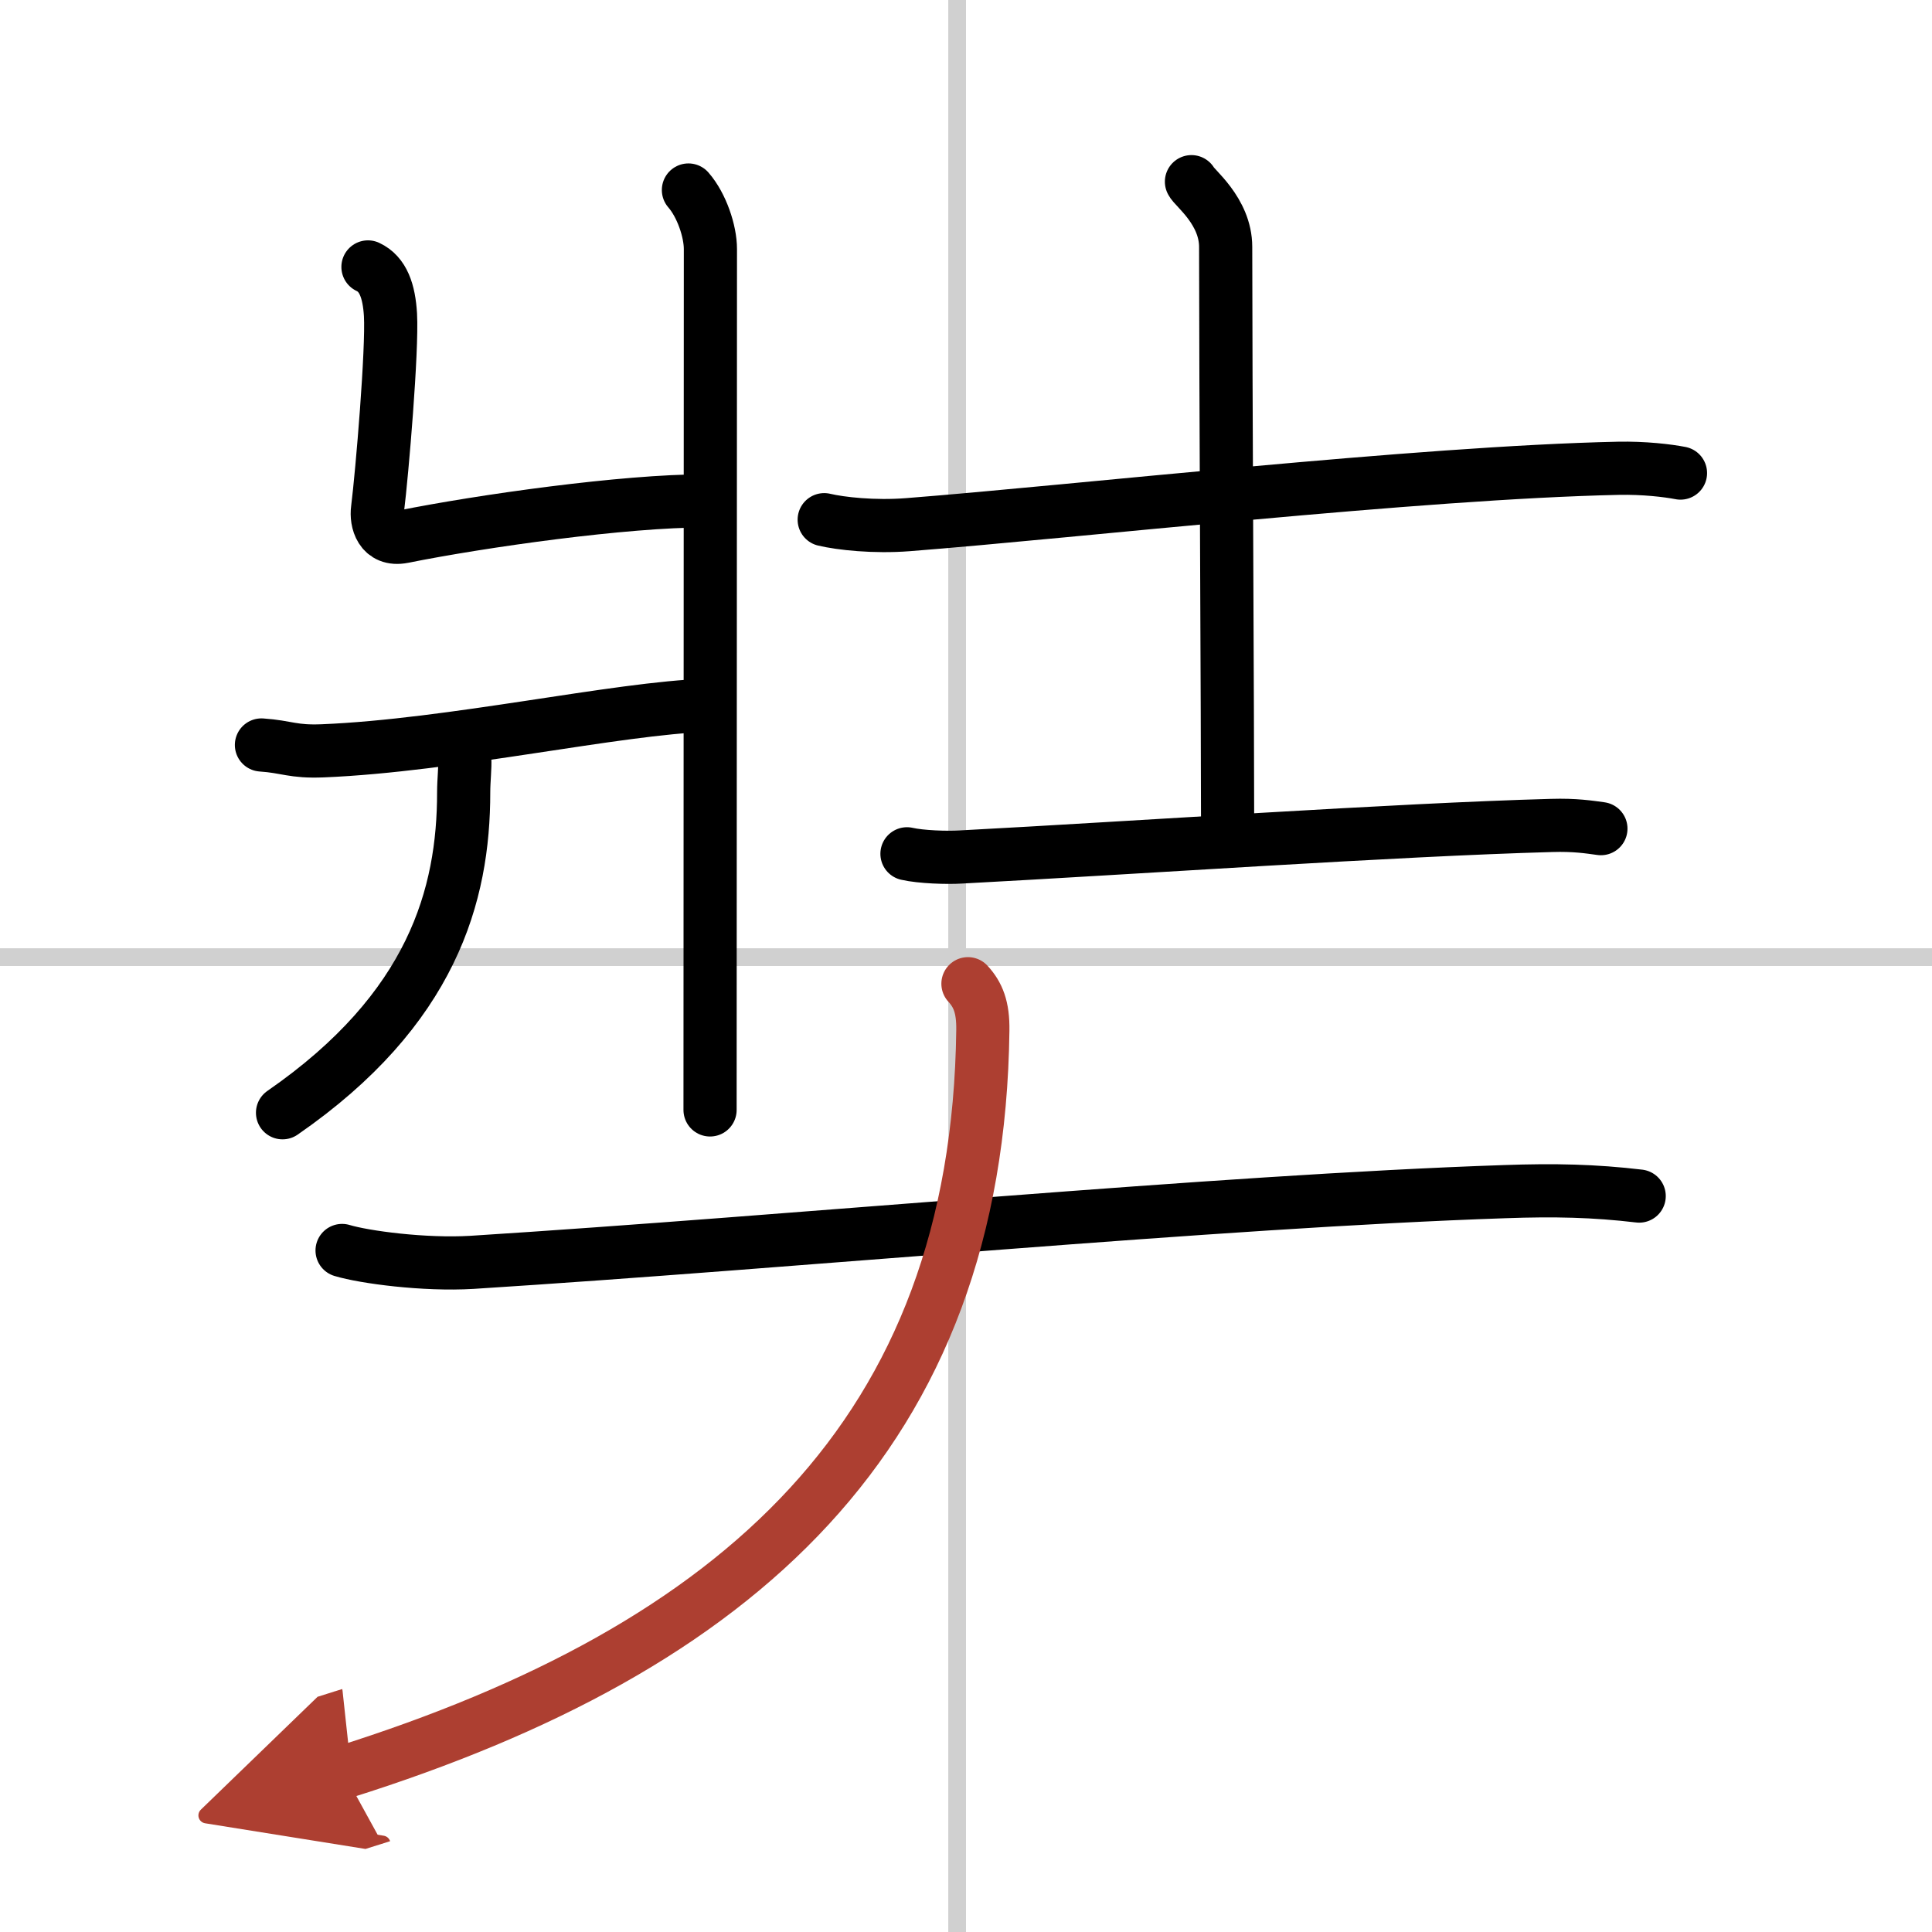
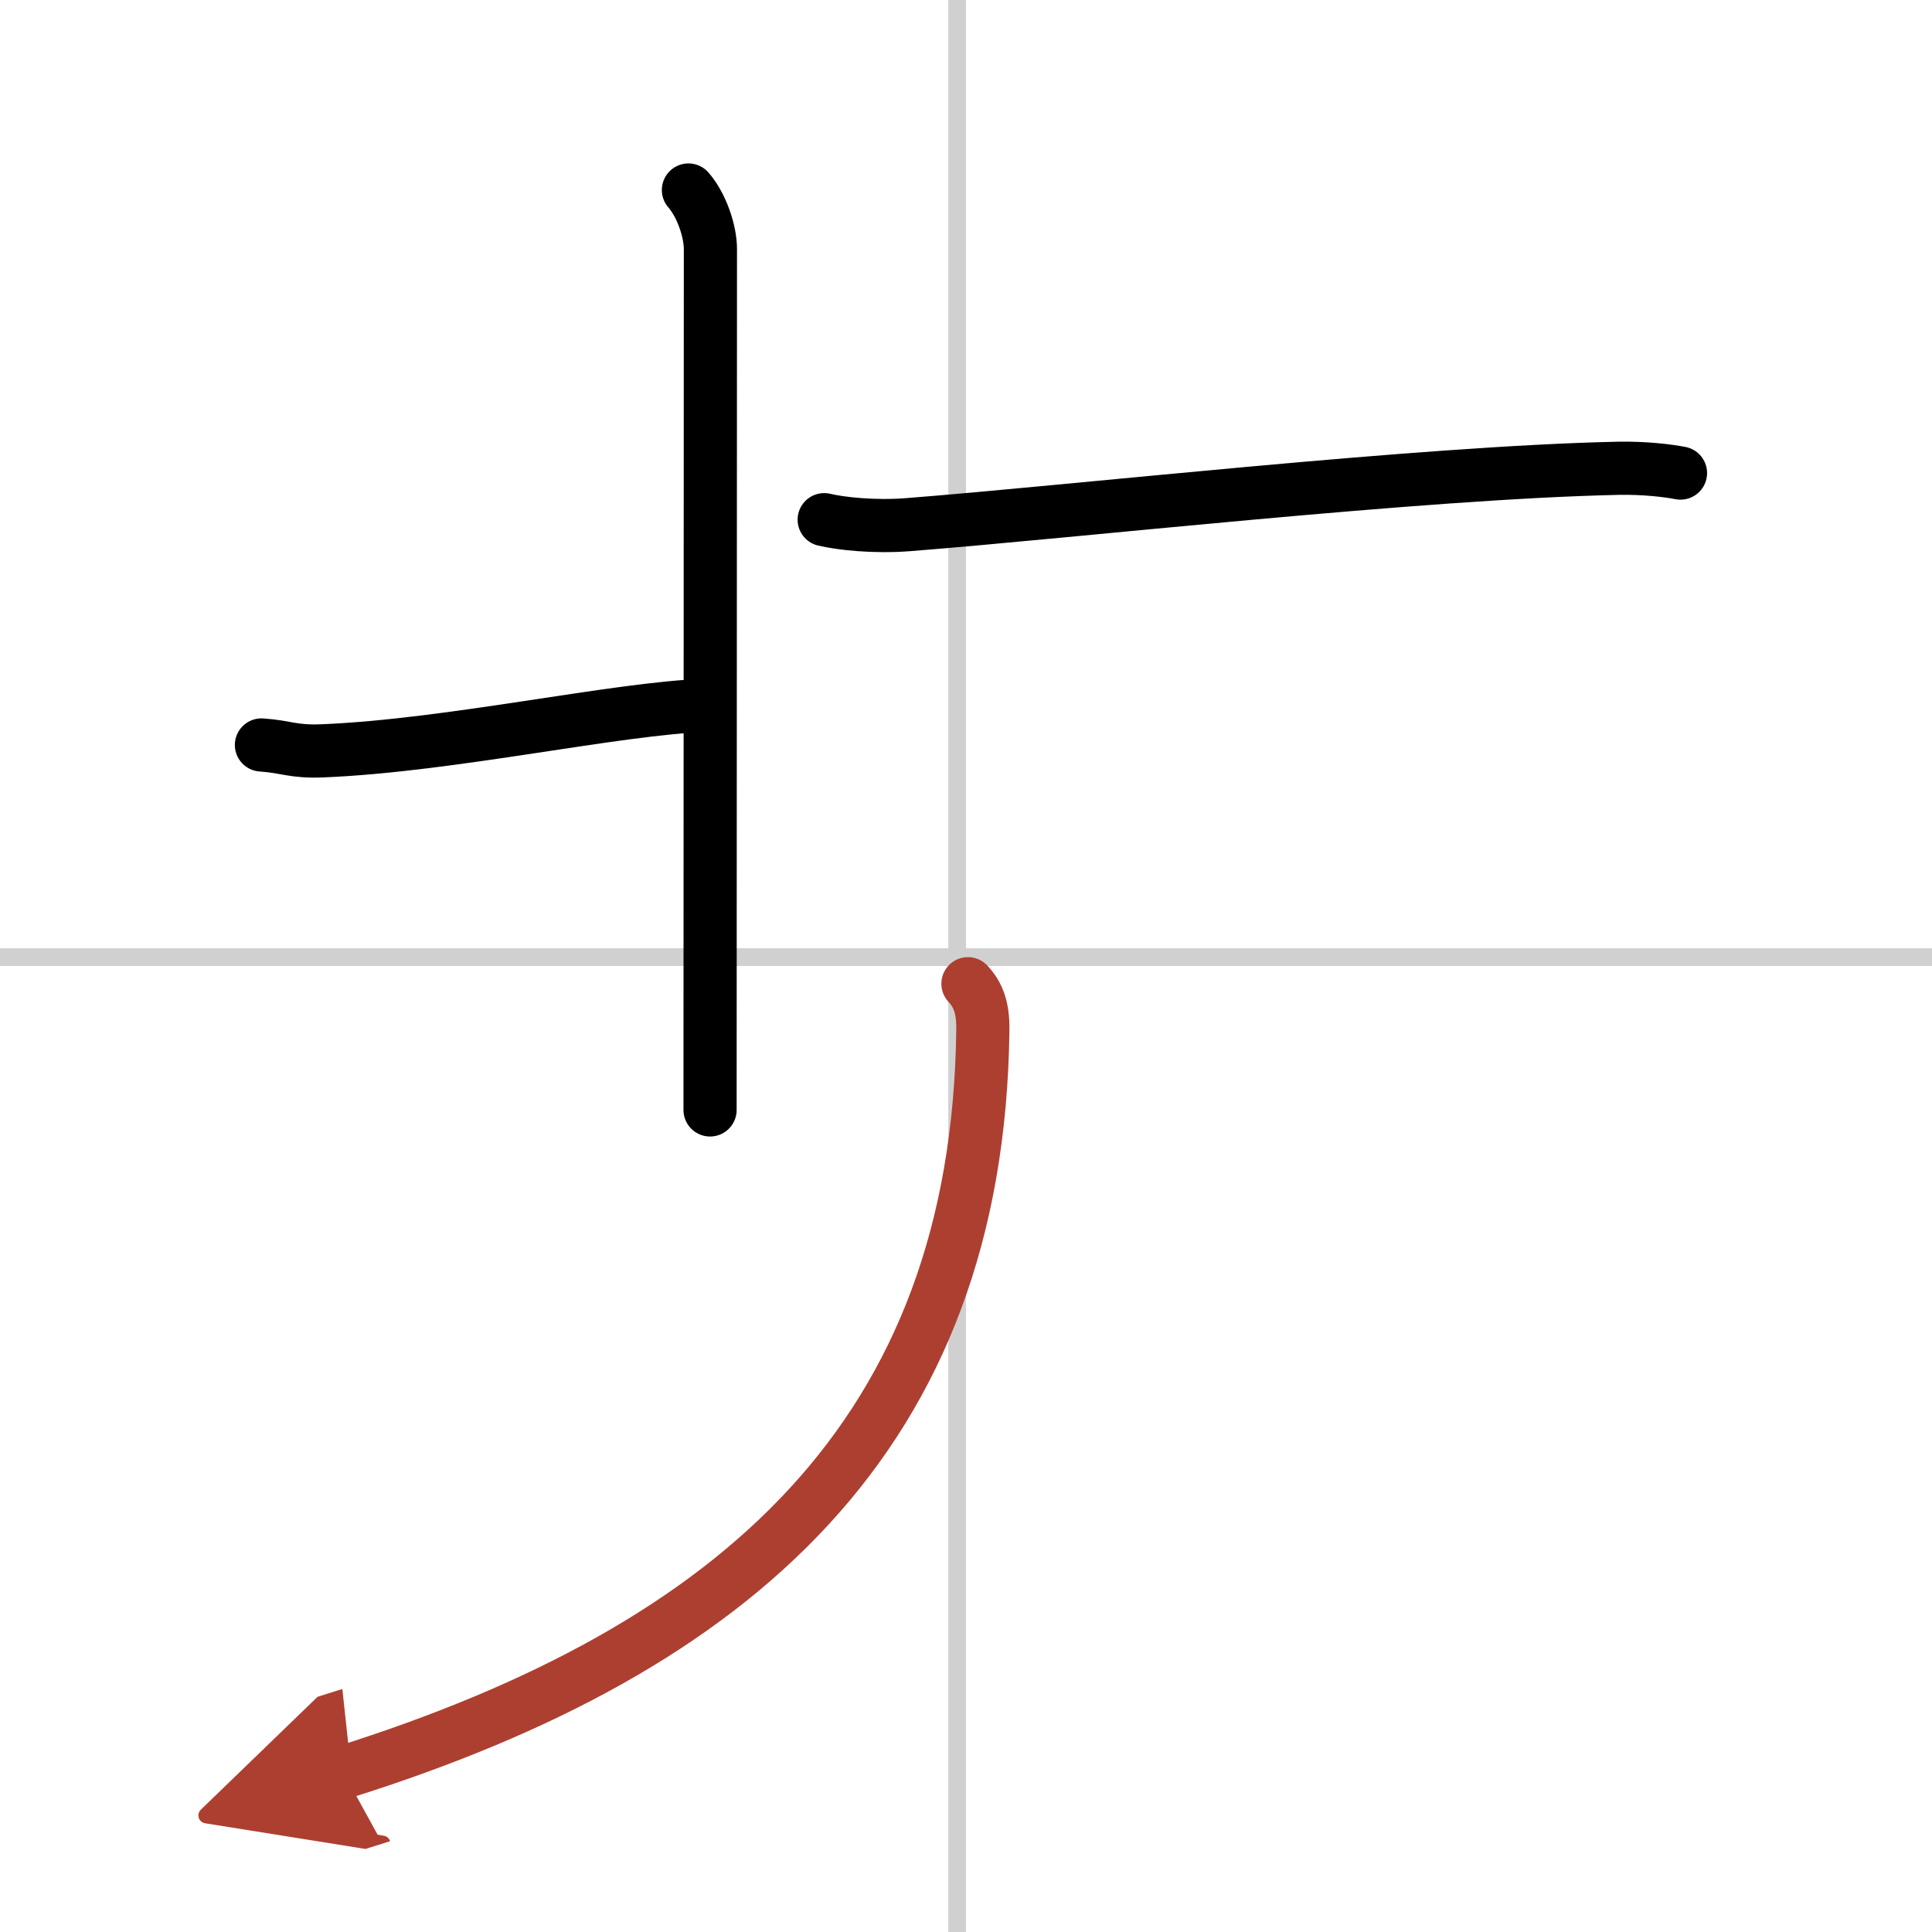
<svg xmlns="http://www.w3.org/2000/svg" width="400" height="400" viewBox="0 0 109 109">
  <defs>
    <marker id="a" markerWidth="4" orient="auto" refX="1" refY="5" viewBox="0 0 10 10">
      <polyline points="0 0 10 5 0 10 1 5" fill="#ad3f31" stroke="#ad3f31" />
    </marker>
  </defs>
  <g fill="none" stroke="#000" stroke-linecap="round" stroke-linejoin="round" stroke-width="3">
    <rect width="100%" height="100%" fill="#fff" stroke="#fff" />
    <line x1="54" x2="54" y2="109" stroke="#d0d0d0" stroke-width="1" />
    <line x2="109" y1="54" y2="54" stroke="#d0d0d0" stroke-width="1" />
    <path d="m38.84 10.72c0.75 0.86 1.24 2.33 1.24 3.33 0 9.68-0.02 45.27-0.02 48.57" />
-     <path d="m20.76 15.06c0.86 0.4 1.19 1.37 1.27 2.7 0.11 1.99-0.47 8.89-0.73 10.97-0.09 0.66 0.17 1.8 1.44 1.55 4.43-0.89 12.52-2.03 17.02-2.02" />
    <path d="m14.75 42.03c1.46 0.1 1.76 0.4 3.46 0.33 7.28-0.3 16.61-2.41 21.69-2.57" />
-     <path d="m26.22 42.81c0.03 0.47-0.06 1.21-0.06 1.89 0 5.79-1.76 12.23-10.22 18.08" />
    <path d="m46.5 29.32c0.93 0.22 2.81 0.43 4.73 0.28 9.49-0.74 28.82-2.94 40.07-3.18 1.45-0.03 2.79 0.13 3.51 0.27" />
-     <path d="m67.22 10.25c0.13 0.32 1.93 1.65 1.93 3.68 0 7.07 0.11 26.57 0.11 32.98" />
-     <path d="m51.17 48.17c0.79 0.18 2.25 0.23 3.04 0.18 9.84-0.52 24.53-1.54 33.33-1.78 1.32-0.04 2.12 0.09 2.78 0.18" />
-     <path d="m19.3 70.55c1.26 0.38 4.64 0.83 7.32 0.67 18.15-1.15 41.98-3.44 58.28-3.99 2.8-0.1 5.05-0.05 7.58 0.25" />
    <path d="m54.61 55.5c0.56 0.61 0.86 1.31 0.84 2.63-0.28 22.81-13.81 34.85-36.08 41.86" marker-end="url(#a)" stroke="#ad3f31" />
  </g>
</svg>